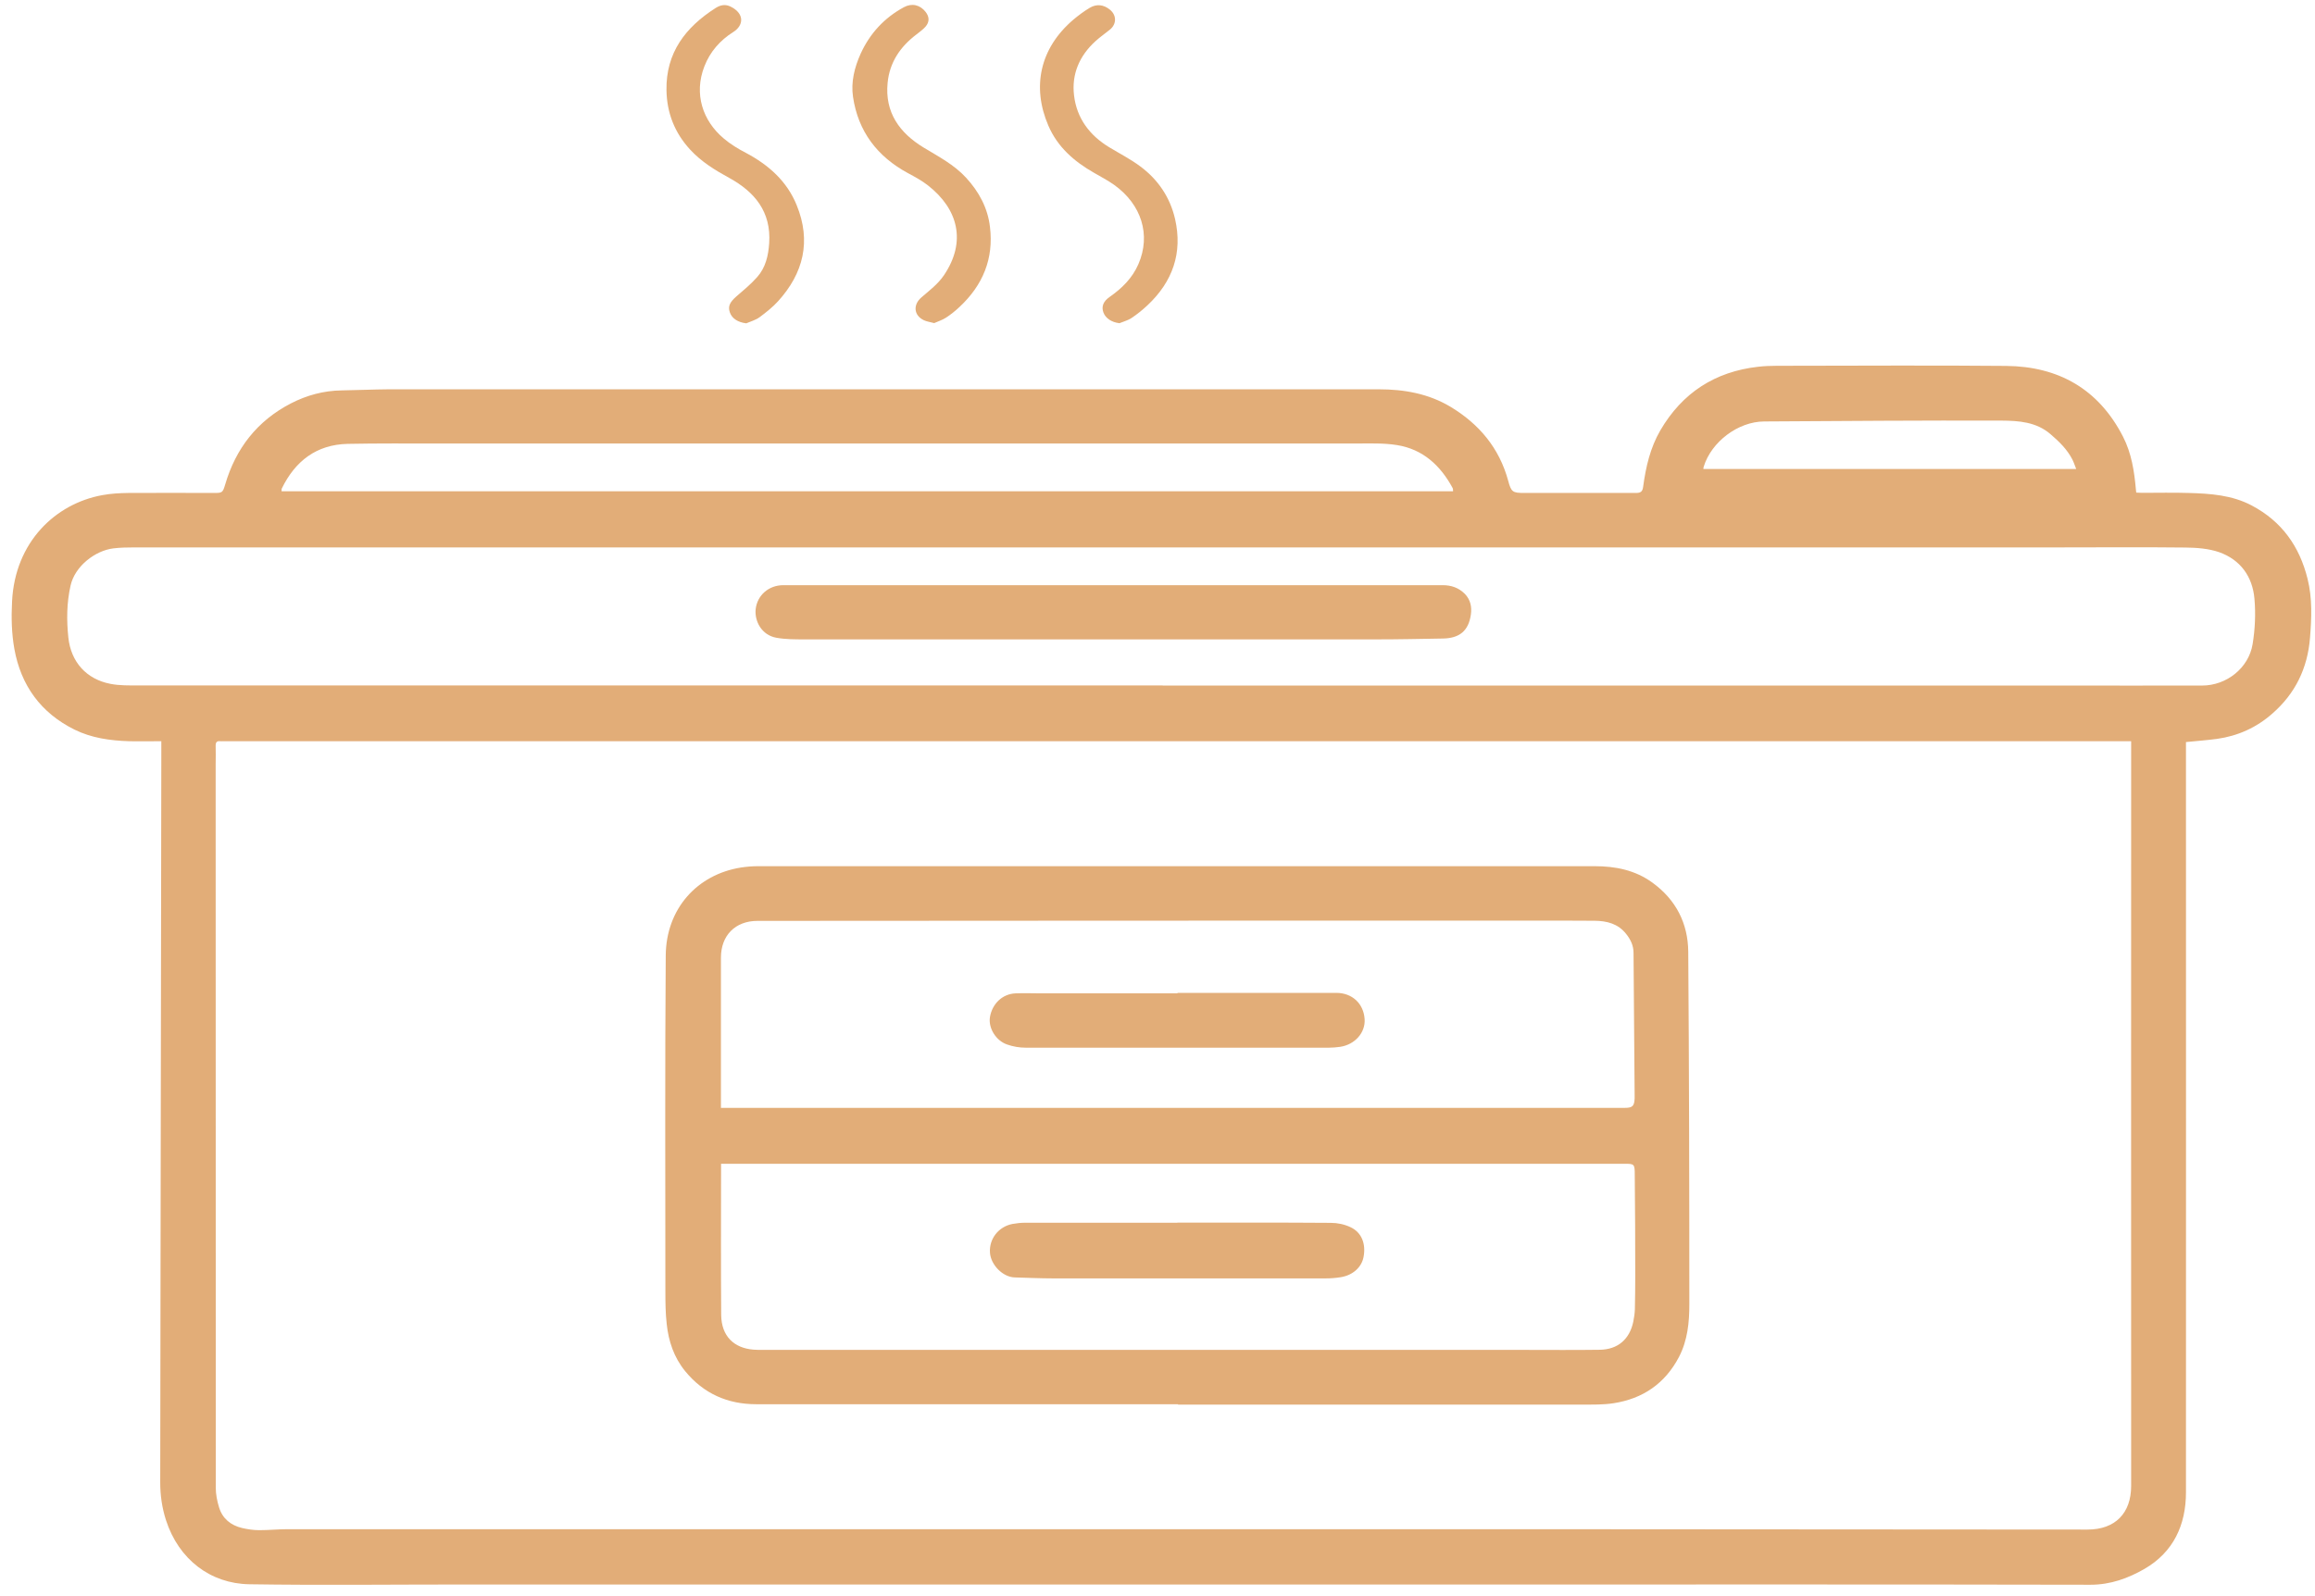
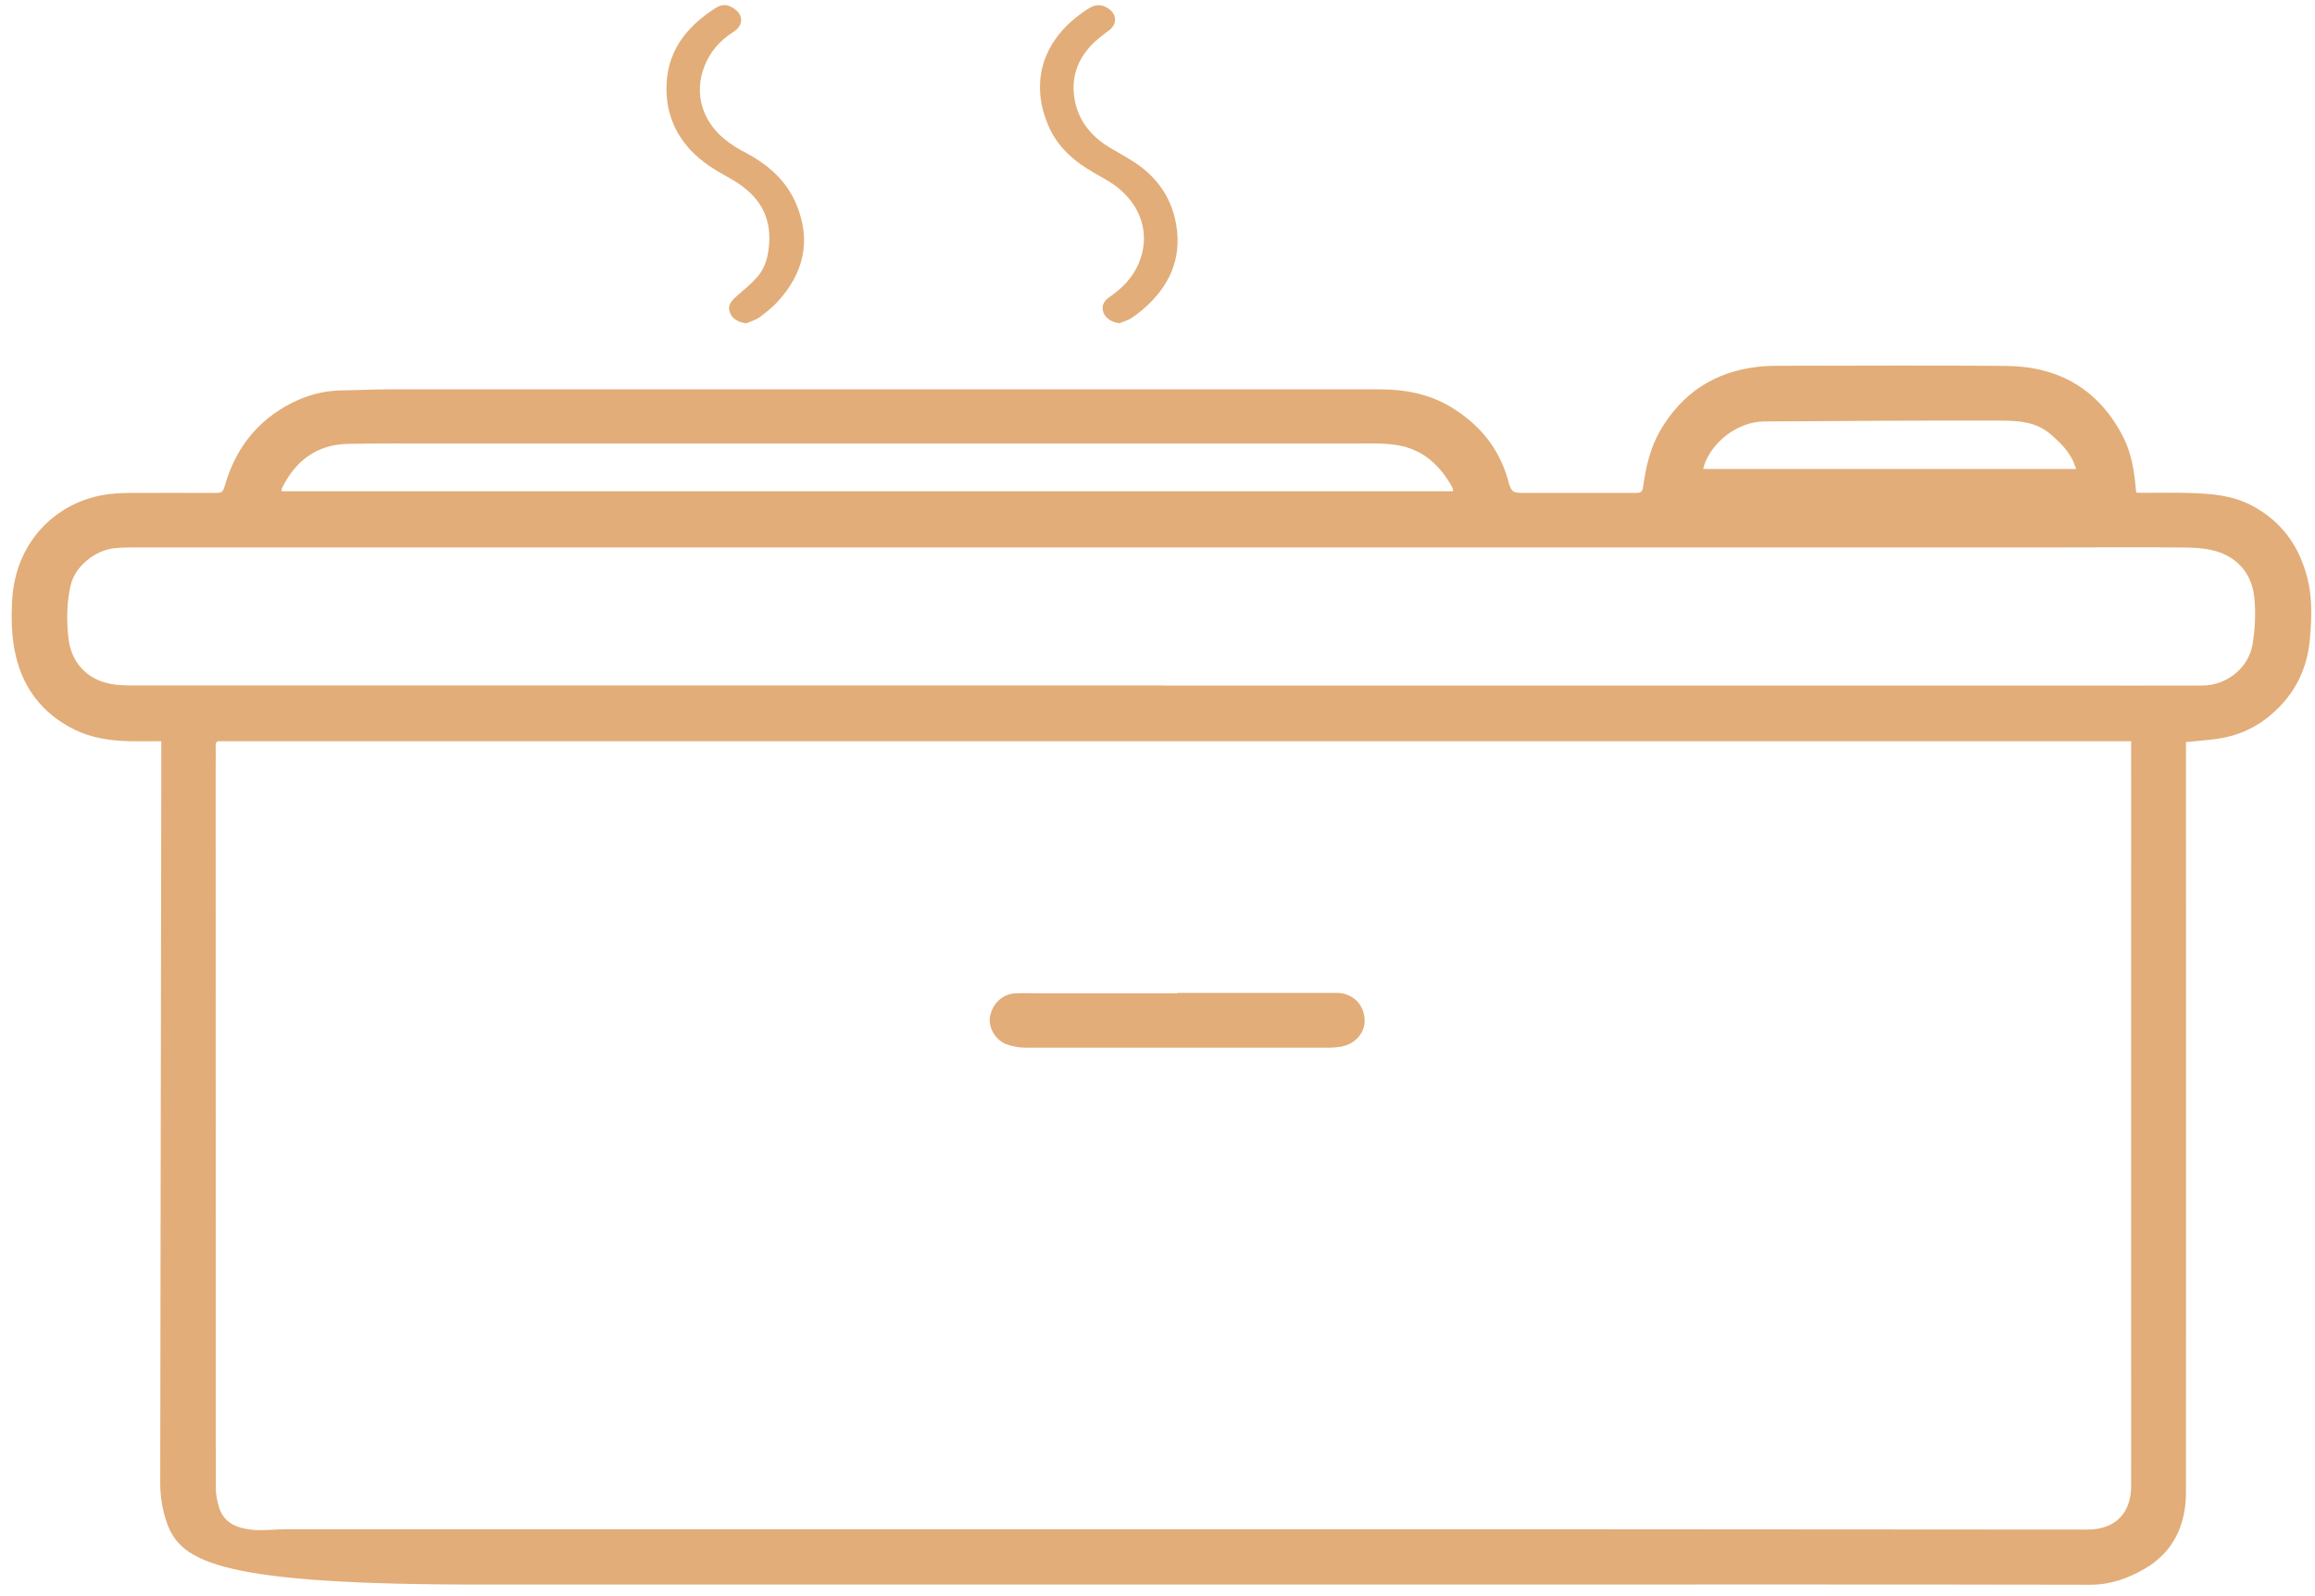
<svg xmlns="http://www.w3.org/2000/svg" width="190" height="131" viewBox="0 0 190 131" fill="none">
-   <path d="M13.22 60.85C12.28 60.85 11.43 60.87 10.58 60.85C9.04 60.8 7.52 60.59 6.12 59.9C3.35 58.53 1.72 56.27 1.18 53.28C0.95 52.01 0.92 50.67 0.99 49.37C1.23 44.5 4.55 41.35 8.39 40.65C9.09 40.52 9.8 40.48 10.51 40.47C12.86 40.45 15.21 40.47 17.56 40.47C18.24 40.47 18.28 40.45 18.48 39.78C19.35 36.81 21.11 34.55 23.87 33.12C25.17 32.45 26.56 32.07 28.04 32.05C29.33 32.03 30.62 31.97 31.92 31.96C59 31.96 86.09 31.96 113.17 31.96C115.23 31.96 117.23 32.31 119.04 33.39C121.4 34.81 123.05 36.78 123.78 39.46C124.03 40.39 124.14 40.47 125.1 40.47C128.15 40.47 131.2 40.46 134.26 40.47C134.67 40.47 134.81 40.35 134.86 39.95C135.08 38.33 135.44 36.76 136.27 35.33C138.07 32.25 140.75 30.51 144.29 30.11C144.8 30.05 145.32 30.03 145.84 30.03C152.11 30.03 158.38 29.98 164.65 30.04C168.96 30.08 172.25 31.95 174.25 35.86C174.94 37.21 175.17 38.69 175.3 40.18C175.3 40.25 175.32 40.33 175.33 40.44C175.49 40.44 175.64 40.46 175.79 40.46C177.07 40.46 178.35 40.43 179.63 40.47C181.41 40.52 183.19 40.64 184.81 41.5C187.27 42.8 188.73 44.85 189.39 47.52C189.79 49.12 189.72 50.74 189.59 52.37C189.39 54.86 188.38 56.94 186.5 58.58C185.2 59.73 183.67 60.42 181.95 60.66C181.13 60.77 180.3 60.83 179.41 60.92C179.41 61.02 179.41 61.17 179.41 61.31C179.41 81.71 179.42 102.11 179.41 122.51C179.41 125.18 178.39 127.41 176.02 128.79C174.67 129.57 173.22 130.1 171.57 130.1C156.3 130.07 141.02 130.08 125.75 130.08C111.96 130.08 98.16 130.08 84.37 130.08C68.9 130.08 53.42 130.08 37.95 130.08C32.12 130.08 26.29 130.15 20.46 130.06C17.29 130.01 14.67 128.04 13.62 124.79C13.3 123.79 13.15 122.76 13.15 121.71C13.18 101.76 13.21 81.8 13.24 61.85C13.24 61.53 13.24 61.22 13.24 60.85H13.22ZM174.91 60.85C174.62 60.85 174.4 60.85 174.17 60.85C122.24 60.85 70.32 60.85 18.39 60.85C18.28 60.85 18.18 60.86 18.07 60.85C17.79 60.82 17.7 60.94 17.7 61.22C17.72 61.74 17.7 62.26 17.7 62.78C17.7 82.57 17.7 102.36 17.71 122.15C17.71 122.68 17.82 123.23 17.98 123.75C18.26 124.67 18.94 125.22 19.86 125.44C20.33 125.55 20.81 125.62 21.29 125.62C22.06 125.62 22.83 125.54 23.61 125.54C46.06 125.54 68.5 125.54 90.95 125.54C117.74 125.54 144.54 125.54 171.33 125.57C173.61 125.57 174.91 124.22 174.91 121.99C174.9 101.89 174.91 81.8 174.91 61.7V60.86V60.85ZM95.42 56.28C119.97 56.28 144.52 56.28 169.07 56.28C172.96 56.28 176.85 56.29 180.74 56.28C182.74 56.28 184.56 54.84 184.88 52.88C185.08 51.66 185.14 50.38 185.03 49.15C184.87 47.33 183.88 45.95 182.13 45.33C181.26 45.03 180.28 44.96 179.35 44.95C175.84 44.91 172.33 44.94 168.82 44.94C139.4 44.94 109.98 44.94 80.56 44.94C57.38 44.94 34.2 44.94 11.03 44.94C10.45 44.94 9.87 44.95 9.3 45.02C7.83 45.2 6.15 46.46 5.79 48.08C5.47 49.5 5.46 50.91 5.61 52.34C5.82 54.34 7.09 55.76 9.06 56.14C9.81 56.29 10.61 56.27 11.38 56.27C39.39 56.27 67.41 56.27 95.42 56.27V56.28ZM23.11 40.33H119.26C119.25 40.23 119.26 40.13 119.22 40.06C118.22 38.21 116.78 36.88 114.66 36.54C113.56 36.36 112.41 36.41 111.29 36.41C95.45 36.41 79.61 36.41 63.78 36.41C54.52 36.41 45.26 36.41 35.99 36.41C33.5 36.41 31.02 36.39 28.53 36.44C25.97 36.5 24.23 37.85 23.13 40.1C23.1 40.16 23.12 40.25 23.11 40.34V40.33ZM139.79 38.5H170.4C170.28 38.2 170.2 37.94 170.08 37.71C169.65 36.88 169 36.25 168.3 35.65C167.13 34.63 165.67 34.54 164.27 34.53C157.78 34.51 151.28 34.56 144.79 34.6C142.65 34.61 140.46 36.27 139.83 38.31C139.81 38.36 139.81 38.42 139.8 38.5H139.79Z" fill="#E2AD78" />
-   <path d="M76.65 26.52C76.32 26.43 76.06 26.4 75.83 26.29C74.99 25.9 74.92 25.01 75.63 24.41C76.28 23.85 77 23.3 77.47 22.6C79.34 19.84 78.64 17.16 76.16 15.22C75.66 14.83 75.09 14.52 74.53 14.22C72.01 12.86 70.43 10.8 70.01 7.95C69.83 6.73 70.13 5.53 70.64 4.4C71.4 2.74 72.58 1.46 74.19 0.59C74.84 0.24 75.51 0.39 75.97 0.98C76.28 1.38 76.3 1.8 75.96 2.19C75.74 2.44 75.46 2.63 75.2 2.84C73.88 3.84 73.01 5.13 72.85 6.8C72.61 9.23 73.83 10.91 75.8 12.11C77.02 12.85 78.3 13.51 79.29 14.59C80.35 15.74 81.07 17.08 81.25 18.63C81.57 21.24 80.66 23.42 78.75 25.2C78.41 25.52 78.04 25.82 77.64 26.08C77.33 26.28 76.97 26.39 76.66 26.53L76.65 26.52Z" fill="#E2AD78" />
+   <path d="M13.22 60.85C12.28 60.85 11.43 60.87 10.58 60.85C9.04 60.8 7.52 60.59 6.12 59.9C3.35 58.53 1.72 56.27 1.18 53.28C0.95 52.01 0.92 50.67 0.99 49.37C1.23 44.5 4.55 41.35 8.39 40.65C9.09 40.52 9.8 40.48 10.51 40.47C12.86 40.45 15.21 40.47 17.56 40.47C18.24 40.47 18.28 40.45 18.48 39.78C19.35 36.81 21.11 34.55 23.87 33.12C25.17 32.45 26.56 32.07 28.04 32.05C29.33 32.03 30.62 31.97 31.92 31.96C59 31.96 86.09 31.96 113.17 31.96C115.23 31.96 117.23 32.31 119.04 33.39C121.4 34.81 123.05 36.78 123.78 39.46C124.03 40.39 124.14 40.47 125.1 40.47C128.15 40.47 131.2 40.46 134.26 40.47C134.67 40.47 134.81 40.35 134.86 39.95C135.08 38.33 135.44 36.76 136.27 35.33C138.07 32.25 140.75 30.51 144.29 30.11C144.8 30.05 145.32 30.03 145.84 30.03C152.11 30.03 158.38 29.98 164.65 30.04C168.96 30.08 172.25 31.95 174.25 35.86C174.94 37.21 175.17 38.69 175.3 40.18C175.3 40.25 175.32 40.33 175.33 40.44C175.49 40.44 175.64 40.46 175.79 40.46C177.07 40.46 178.35 40.43 179.63 40.47C181.41 40.52 183.19 40.64 184.81 41.5C187.27 42.8 188.73 44.85 189.39 47.52C189.79 49.12 189.72 50.74 189.59 52.37C189.39 54.86 188.38 56.94 186.5 58.58C185.2 59.73 183.67 60.42 181.95 60.66C181.13 60.77 180.3 60.83 179.41 60.92C179.41 61.02 179.41 61.17 179.41 61.31C179.41 81.71 179.42 102.11 179.41 122.51C179.41 125.18 178.39 127.41 176.02 128.79C174.67 129.57 173.22 130.1 171.57 130.1C156.3 130.07 141.02 130.08 125.75 130.08C111.96 130.08 98.16 130.08 84.37 130.08C68.9 130.08 53.42 130.08 37.95 130.08C17.29 130.01 14.67 128.04 13.62 124.79C13.3 123.79 13.15 122.76 13.15 121.71C13.18 101.76 13.21 81.8 13.24 61.85C13.24 61.53 13.24 61.22 13.24 60.85H13.22ZM174.91 60.85C174.62 60.85 174.4 60.85 174.17 60.85C122.24 60.85 70.32 60.85 18.39 60.85C18.28 60.85 18.18 60.86 18.07 60.85C17.79 60.82 17.7 60.94 17.7 61.22C17.72 61.74 17.7 62.26 17.7 62.78C17.7 82.57 17.7 102.36 17.71 122.15C17.71 122.68 17.82 123.23 17.98 123.75C18.26 124.67 18.94 125.22 19.86 125.44C20.33 125.55 20.81 125.62 21.29 125.62C22.06 125.62 22.83 125.54 23.61 125.54C46.06 125.54 68.5 125.54 90.95 125.54C117.74 125.54 144.54 125.54 171.33 125.57C173.61 125.57 174.91 124.22 174.91 121.99C174.9 101.89 174.91 81.8 174.91 61.7V60.86V60.85ZM95.42 56.28C119.97 56.28 144.52 56.28 169.07 56.28C172.96 56.28 176.85 56.29 180.74 56.28C182.74 56.28 184.56 54.84 184.88 52.88C185.08 51.66 185.14 50.38 185.03 49.15C184.87 47.33 183.88 45.95 182.13 45.33C181.26 45.03 180.28 44.96 179.35 44.95C175.84 44.91 172.33 44.94 168.82 44.94C139.4 44.94 109.98 44.94 80.56 44.94C57.38 44.94 34.2 44.94 11.03 44.94C10.45 44.94 9.87 44.95 9.3 45.02C7.83 45.2 6.15 46.46 5.79 48.08C5.47 49.5 5.46 50.91 5.61 52.34C5.82 54.34 7.09 55.76 9.06 56.14C9.81 56.29 10.61 56.27 11.38 56.27C39.39 56.27 67.41 56.27 95.42 56.27V56.28ZM23.11 40.33H119.26C119.25 40.23 119.26 40.13 119.22 40.06C118.22 38.21 116.78 36.88 114.66 36.54C113.56 36.36 112.41 36.41 111.29 36.41C95.45 36.41 79.61 36.41 63.78 36.41C54.52 36.41 45.26 36.41 35.99 36.41C33.5 36.41 31.02 36.39 28.53 36.44C25.97 36.5 24.23 37.85 23.13 40.1C23.1 40.16 23.12 40.25 23.11 40.34V40.33ZM139.79 38.5H170.4C170.28 38.2 170.2 37.94 170.08 37.71C169.65 36.88 169 36.25 168.3 35.65C167.13 34.63 165.67 34.54 164.27 34.53C157.78 34.51 151.28 34.56 144.79 34.6C142.65 34.61 140.46 36.27 139.83 38.31C139.81 38.36 139.81 38.42 139.8 38.5H139.79Z" fill="#E2AD78" />
  <path d="M61.23 26.54C60.57 26.46 60.07 26.15 59.9 25.64C59.73 25.15 59.9 24.81 60.42 24.35C61.02 23.83 61.63 23.33 62.15 22.74C62.84 21.96 63.06 20.99 63.13 19.96C63.3 17.38 61.94 15.75 59.84 14.6C58.67 13.96 57.55 13.27 56.64 12.28C55.37 10.9 54.73 9.27 54.7 7.4C54.65 4.32 56.27 2.23 58.73 0.66C59.12 0.41 59.53 0.32 59.98 0.55C61.13 1.13 61.03 2.1 60.18 2.63C59.1 3.31 58.28 4.24 57.81 5.45C56.93 7.72 57.68 9.92 59.39 11.36C59.94 11.83 60.58 12.22 61.22 12.55C63.08 13.54 64.59 14.87 65.39 16.85C66.59 19.8 65.95 22.43 63.85 24.74C63.4 25.23 62.87 25.65 62.33 26.05C62.01 26.28 61.6 26.39 61.23 26.55V26.54Z" fill="#E2AD78" />
  <path d="M91.86 26.53C91.25 26.46 90.74 26.14 90.56 25.65C90.39 25.18 90.53 24.75 91.08 24.37C92.08 23.67 92.93 22.84 93.43 21.69C94.48 19.28 93.68 16.79 91.46 15.19C90.93 14.81 90.34 14.51 89.78 14.18C88.15 13.25 86.79 12.06 86.04 10.31C84.68 7.15 85.33 3.96 88.11 1.6C88.53 1.25 88.97 0.92 89.44 0.64C90 0.31 90.57 0.37 91.09 0.79C91.64 1.23 91.66 1.95 91.12 2.41C90.72 2.74 90.29 3.03 89.91 3.38C88.6 4.57 87.94 6.08 88.15 7.83C88.37 9.7 89.42 11.11 91.04 12.09C91.9 12.61 92.8 13.07 93.6 13.67C95.05 14.75 96.03 16.2 96.44 17.97C97.08 20.77 96.24 23.13 94.17 25.07C93.76 25.45 93.32 25.81 92.85 26.12C92.56 26.31 92.19 26.4 91.86 26.54V26.53Z" fill="#E2AD78" />
-   <path d="M96.68 115.28C85.14 115.28 73.61 115.28 62.07 115.28C59.72 115.28 57.74 114.41 56.23 112.56C55.31 111.43 54.87 110.11 54.72 108.7C54.62 107.81 54.61 106.91 54.61 106.02C54.61 96.83 54.57 87.63 54.64 78.44C54.67 74.59 57.23 71.79 60.81 71.22C61.27 71.15 61.74 71.11 62.21 71.11C85.1 71.11 107.99 71.11 130.88 71.11C132.58 71.11 134.21 71.43 135.62 72.46C137.55 73.86 138.54 75.8 138.56 78.13C138.63 87.78 138.65 97.42 138.65 107.07C138.65 108.55 138.51 110.03 137.8 111.4C136.65 113.59 134.83 114.83 132.42 115.2C131.57 115.33 130.69 115.31 129.83 115.31C118.78 115.31 107.74 115.31 96.69 115.31L96.68 115.28ZM59.18 90.95C59.51 90.95 59.76 90.95 60.02 90.95C81.87 90.95 103.72 90.95 125.57 90.95C128.16 90.95 130.76 90.95 133.35 90.95C133.98 90.95 134.13 90.81 134.16 90.18C134.16 90.09 134.16 90 134.16 89.91C134.13 86.01 134.1 82.12 134.07 78.22C134.07 77.63 133.83 77.13 133.47 76.68C132.81 75.83 131.88 75.6 130.88 75.59C128.94 75.57 127 75.58 125.07 75.58C104.1 75.58 83.14 75.58 62.17 75.6C60.35 75.6 59.17 76.79 59.17 78.62C59.17 82.57 59.17 86.52 59.17 90.47C59.17 90.62 59.17 90.77 59.17 90.97L59.18 90.95ZM59.18 95.53C59.18 95.76 59.18 95.93 59.18 96.1C59.18 100.05 59.16 104 59.19 107.95C59.21 109.7 60.24 110.67 61.84 110.8C62.1 110.82 62.36 110.82 62.62 110.82C83.45 110.82 104.28 110.82 125.11 110.82C127.17 110.82 129.23 110.84 131.29 110.81C132.78 110.79 133.75 109.95 134.05 108.5C134.12 108.16 134.17 107.81 134.18 107.47C134.2 106.57 134.21 105.67 134.21 104.77C134.21 102 134.2 99.22 134.17 96.45C134.17 95.54 134.13 95.54 133.3 95.54C108.98 95.54 84.65 95.54 60.33 95.54C59.97 95.54 59.6 95.54 59.19 95.54L59.18 95.53Z" fill="#E2AD78" />
-   <path d="M91.44 48.04C100.43 48.04 109.41 48.04 118.4 48.04C119.1 48.04 119.71 48.24 120.22 48.75C120.69 49.23 120.81 49.83 120.72 50.45C120.53 51.78 119.8 52.4 118.41 52.42C116.62 52.45 114.82 52.49 113.02 52.49C97.35 52.49 81.68 52.49 66.01 52.49C65.25 52.49 64.48 52.49 63.74 52.36C62.47 52.14 61.92 50.95 62.02 50.01C62.15 48.86 63.1 48.04 64.29 48.04C67.68 48.04 71.06 48.04 74.45 48.04C80.11 48.04 85.77 48.04 91.43 48.04H91.44Z" fill="#E2AD78" />
  <path d="M96.63 81.51C100.98 81.51 105.33 81.51 109.67 81.51C110.98 81.51 111.92 82.39 112 83.67C112.07 84.78 111.2 85.76 109.99 85.94C109.69 85.98 109.38 86.01 109.08 86.01C100.78 86.01 92.48 86.01 84.18 86.01C83.67 86.01 83.14 85.92 82.66 85.75C81.72 85.43 81.1 84.37 81.25 83.49C81.44 82.39 82.28 81.59 83.36 81.55C84.06 81.52 84.76 81.55 85.47 81.55C89.19 81.55 92.92 81.55 96.64 81.55V81.53L96.63 81.51Z" fill="#E2AD78" />
-   <path d="M96.64 100.37C100.83 100.37 105.03 100.36 109.22 100.39C109.77 100.39 110.35 100.51 110.85 100.75C111.76 101.18 112.12 102.12 111.91 103.2C111.75 104.04 111.03 104.69 110.05 104.85C109.63 104.92 109.21 104.95 108.79 104.95C101.35 104.95 93.9 104.95 86.46 104.95C85.4 104.95 84.34 104.9 83.27 104.87C82.31 104.84 81.32 103.85 81.25 102.84C81.17 101.71 81.95 100.7 83.1 100.48C83.44 100.42 83.8 100.38 84.14 100.38C88.3 100.38 92.47 100.38 96.63 100.38L96.64 100.37Z" fill="#E2AD78" />
</svg>